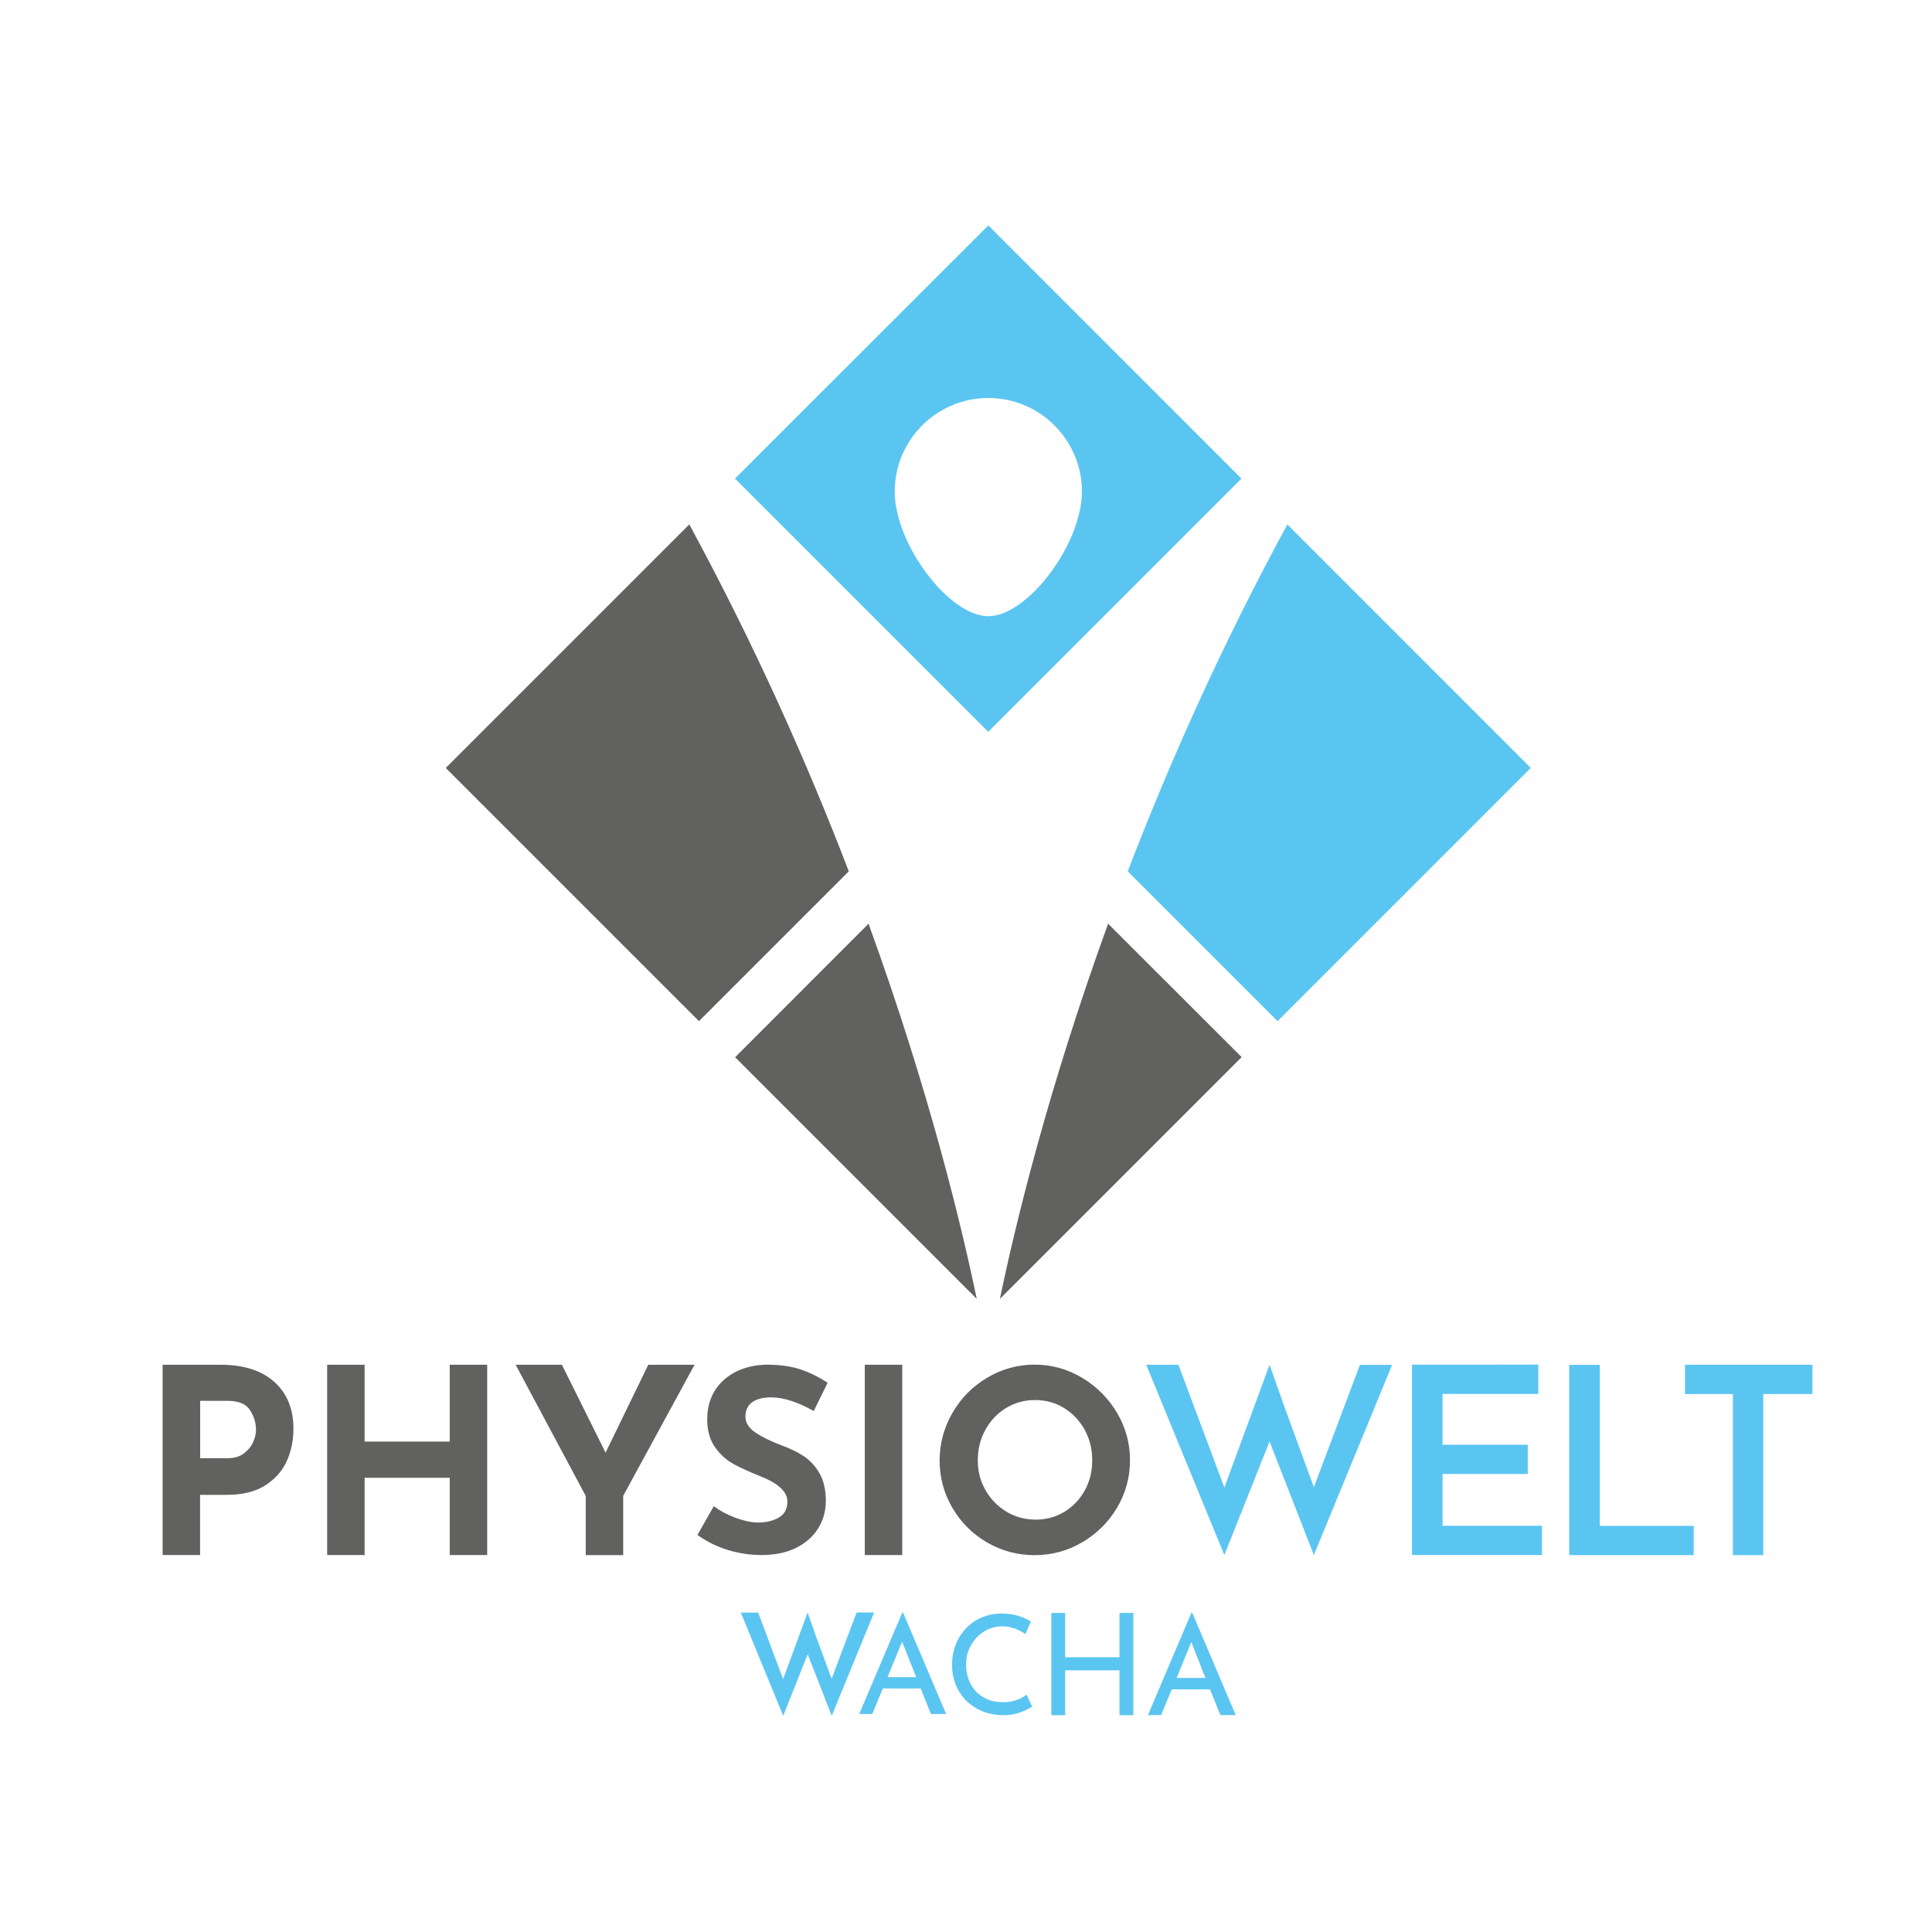
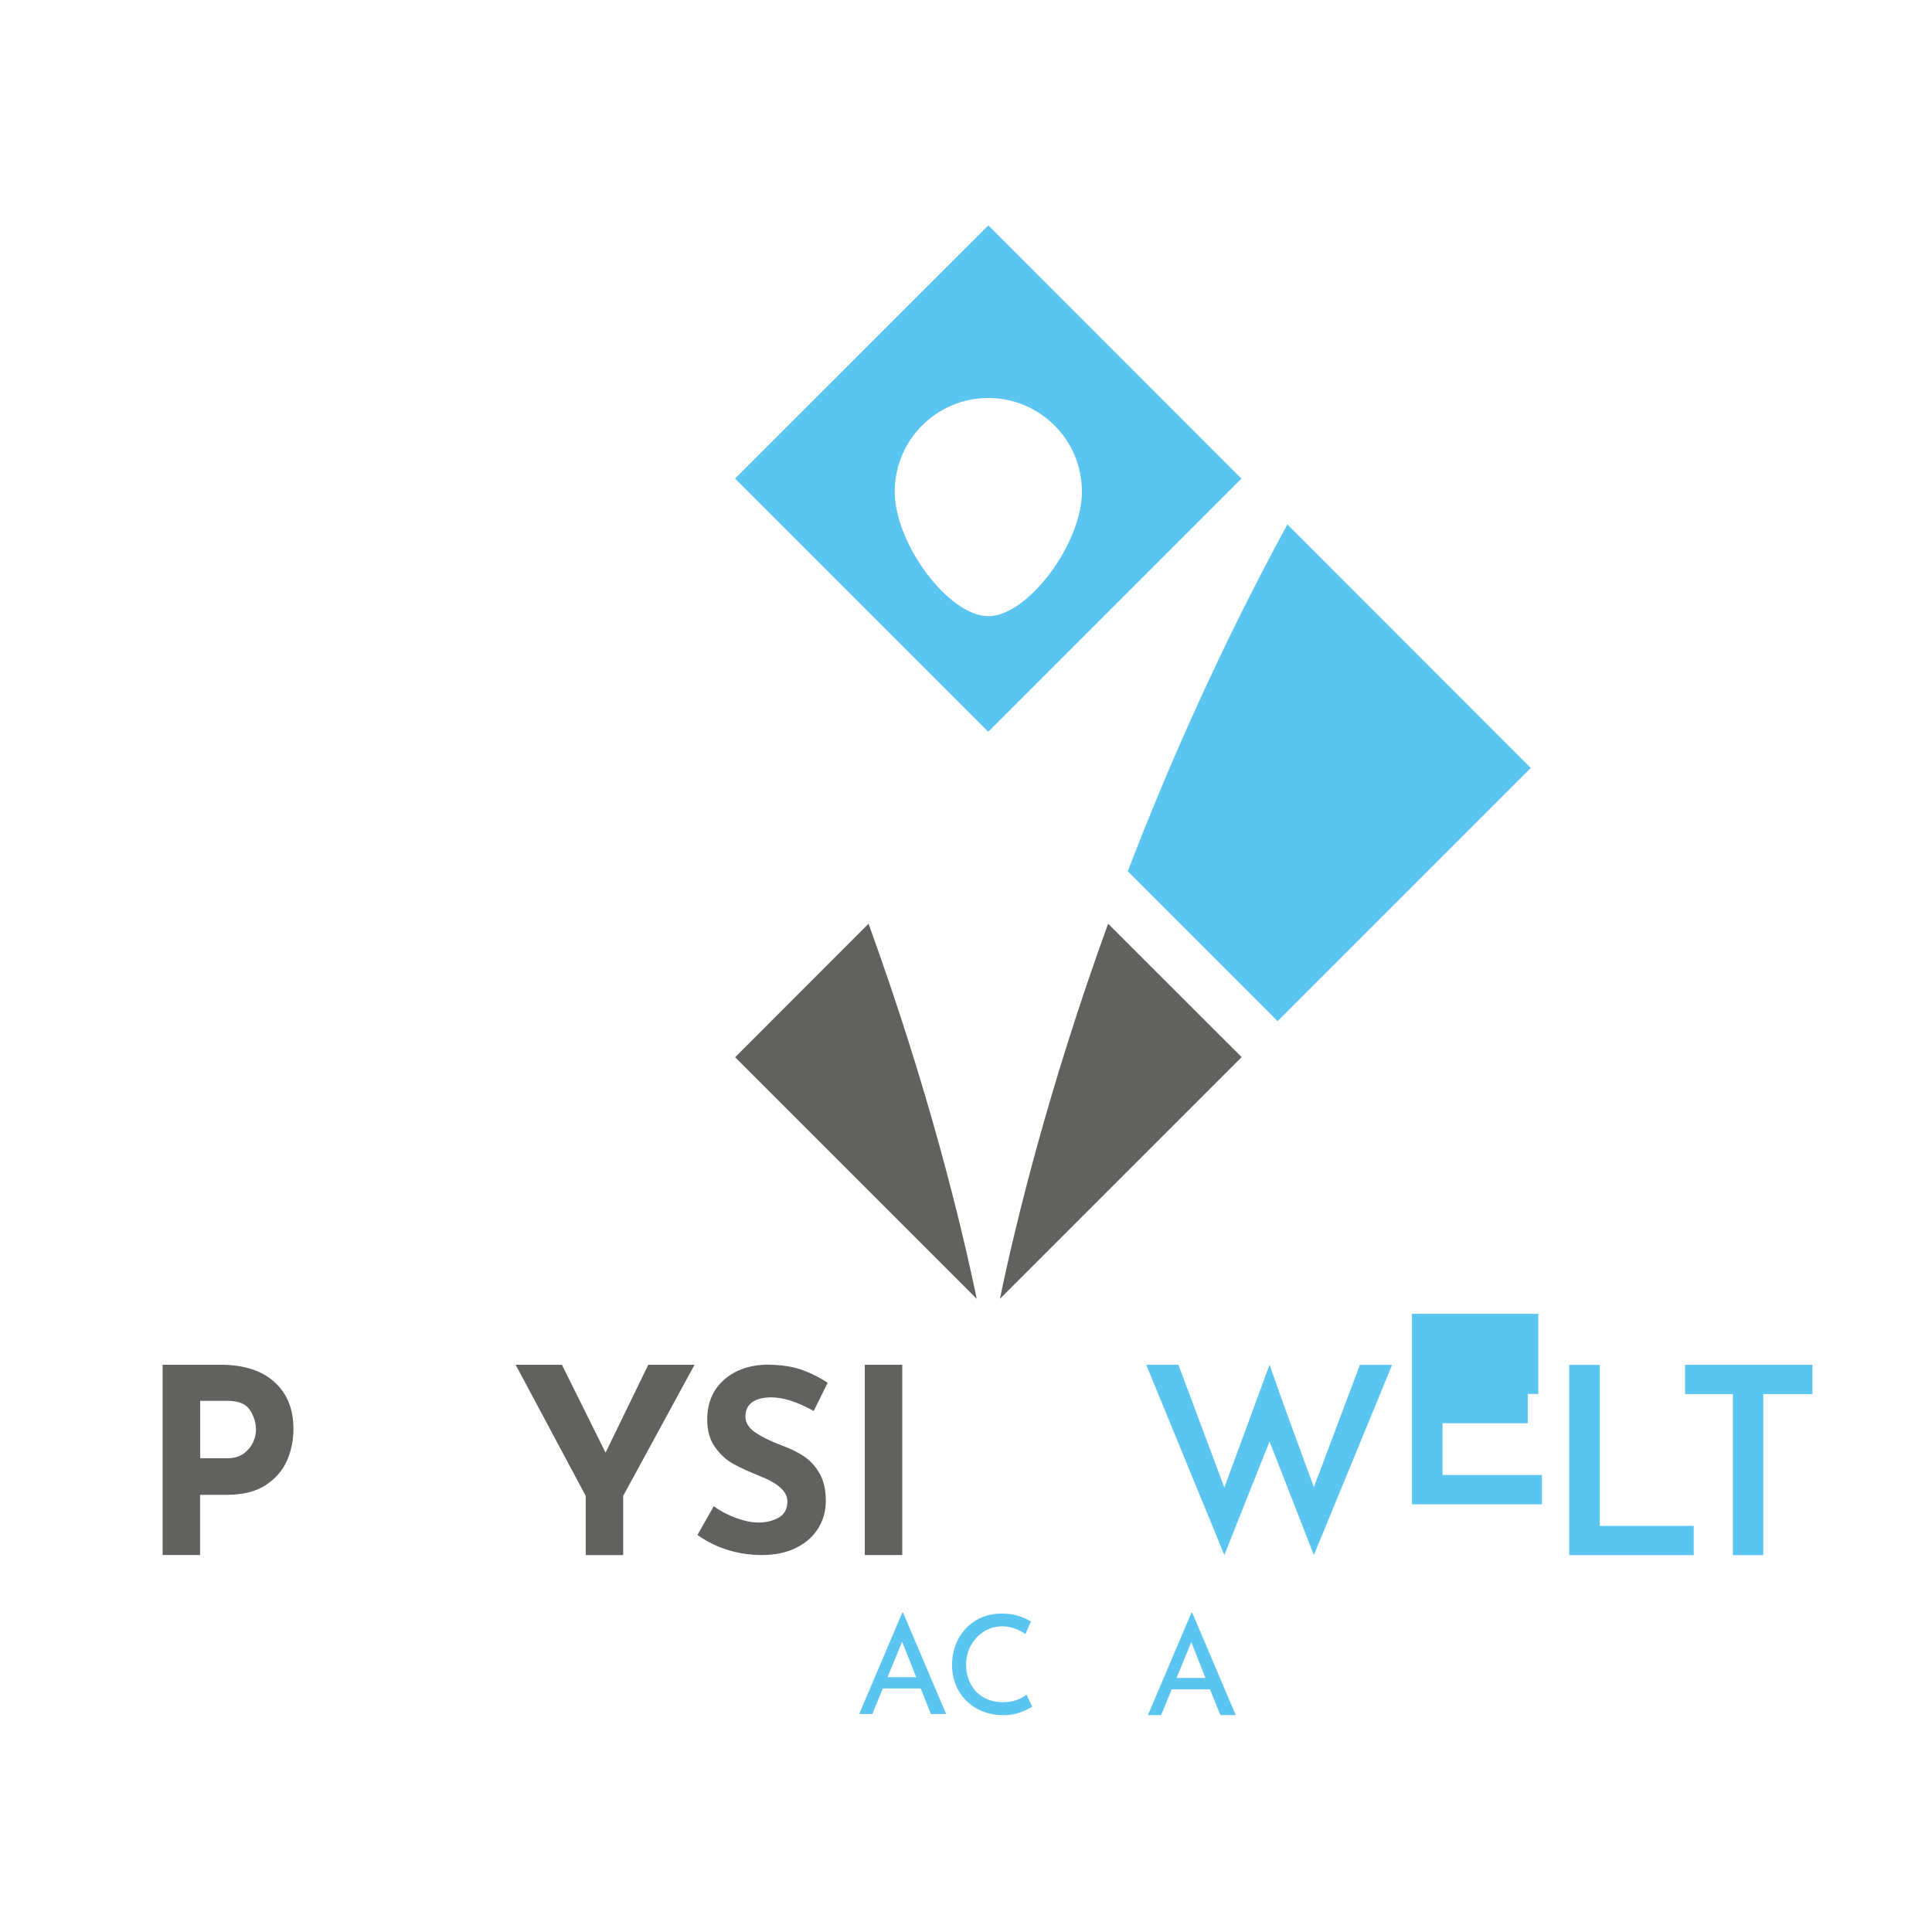
<svg xmlns="http://www.w3.org/2000/svg" version="1.1" id="Ebene_1" x="0px" y="0px" viewBox="0 0 180 180" style="enable-background:new 0 0 180 180;" xml:space="preserve">
  <style type="text/css">
	.st0{fill:#616160;}
	.st1{fill:#5BC5F2;}
</style>
  <g>
    <path class="st0" d="M25.56,128.75c1.19,1.07,1.78,2.53,1.78,4.37c0,1.06-0.2,2.05-0.61,2.98c-0.41,0.92-1.08,1.68-2,2.28   c-0.92,0.59-2.12,0.89-3.58,0.89h-2.51v5.61h-3.49v-17.73h5.37C22.69,127.15,24.37,127.68,25.56,128.75z M22.71,135.42   c0.4-0.3,0.69-0.65,0.87-1.05c0.18-0.4,0.27-0.79,0.27-1.16c0-0.63-0.18-1.23-0.55-1.82c-0.37-0.59-1.08-0.88-2.14-0.88h-2.51v5.35   h2.48C21.78,135.87,22.31,135.72,22.71,135.42z" />
-     <path class="st0" d="M45.39,144.88h-3.49v-7.2h-7.93v7.2h-3.49v-17.73h3.49v7.16h7.93v-7.16h3.49V144.88z" />
    <path class="st0" d="M64.71,127.15l-6.65,12.22v5.52h-3.49v-5.52l-6.53-12.22h4.31l4.07,8.19l3.98-8.19H64.71z" />
    <path class="st0" d="M71.85,130.19c-0.76,0-1.35,0.15-1.77,0.45c-0.42,0.3-0.63,0.75-0.63,1.35c0,0.55,0.3,1.04,0.91,1.46   c0.61,0.42,1.42,0.82,2.43,1.2c0.82,0.3,1.53,0.64,2.11,1.03c0.58,0.39,1.07,0.92,1.46,1.6c0.39,0.68,0.58,1.54,0.58,2.59   c0,0.9-0.23,1.74-0.7,2.5c-0.47,0.77-1.15,1.38-2.05,1.83c-0.9,0.45-1.98,0.68-3.23,0.68c-1.04,0-2.08-0.15-3.11-0.46   c-1.03-0.31-1.98-0.78-2.87-1.41l1.52-2.68c0.6,0.44,1.29,0.81,2.06,1.09c0.77,0.28,1.47,0.43,2.09,0.43c0.73,0,1.36-0.15,1.9-0.46   c0.54-0.31,0.81-0.81,0.81-1.51c0-0.9-0.85-1.68-2.54-2.35c-1-0.4-1.83-0.77-2.49-1.14c-0.66-0.36-1.24-0.89-1.72-1.57   c-0.48-0.68-0.72-1.53-0.72-2.56c0-1.5,0.49-2.71,1.48-3.63c0.99-0.92,2.3-1.42,3.95-1.49c1.3,0,2.38,0.15,3.25,0.44   c0.87,0.29,1.72,0.71,2.54,1.25l-1.3,2.63C74.3,130.61,72.98,130.19,71.85,130.19z" />
    <path class="st0" d="M84.06,127.15v17.73h-3.49v-17.73H84.06z" />
-     <path class="st0" d="M88.74,131.63c0.79-1.37,1.87-2.46,3.23-3.27c1.36-0.81,2.83-1.22,4.42-1.22c1.59,0,3.06,0.41,4.42,1.22   c1.36,0.81,2.45,1.9,3.26,3.27c0.81,1.37,1.21,2.84,1.21,4.41c0,1.6-0.41,3.08-1.21,4.44c-0.81,1.35-1.9,2.43-3.26,3.22   c-1.36,0.79-2.84,1.19-4.42,1.19c-1.6,0-3.08-0.4-4.44-1.19c-1.35-0.79-2.43-1.87-3.22-3.22c-0.79-1.35-1.19-2.83-1.19-4.44   C87.55,134.47,87.95,133,88.74,131.63z M91.81,138.82c0.48,0.85,1.13,1.52,1.96,2.02c0.83,0.5,1.74,0.74,2.75,0.74   c0.98,0,1.86-0.25,2.67-0.74c0.8-0.5,1.43-1.16,1.89-2.01c0.46-0.84,0.68-1.77,0.68-2.8c0-1.04-0.24-1.98-0.71-2.83   c-0.47-0.85-1.11-1.52-1.92-2.02c-0.81-0.5-1.71-0.74-2.7-0.74c-0.99,0-1.89,0.25-2.7,0.74c-0.81,0.5-1.45,1.17-1.92,2.02   c-0.47,0.85-0.71,1.79-0.71,2.83C91.09,137.05,91.33,137.97,91.81,138.82z" />
    <path class="st1" d="M122.41,144.88L122.41,144.88l-4.13-10.58l-4.21,10.58l0,0l-7.28-17.73h3l4.28,11.44l4.21-11.44l1.5,4.23   l2.63,7.18l4.29-11.4h3L122.41,144.88z" />
-     <path class="st1" d="M143.32,127.14v2.73h-8.92v4.73h7.94v2.73h-7.94v4.82h9.26v2.73h-12.11v-17.74H143.32z" />
+     <path class="st1" d="M143.32,127.14v2.73h-8.92h7.94v2.73h-7.94v4.82h9.26v2.73h-12.11v-17.74H143.32z" />
    <path class="st1" d="M149.05,127.15v15.01h8.75v2.73h-11.6v-17.73H149.05z" />
    <path class="st1" d="M168.86,127.15v2.73h-4.58v15.01h-2.83v-15.01h-4.46v-2.73H168.86z" />
  </g>
  <g>
    <g>
-       <path class="st0" d="M64.22,48.86L41.53,71.55l23.59,23.59l13.96-13.96C75.25,71.19,70.37,60.2,64.22,48.86z" />
      <path class="st1" d="M119.94,48.86c-6.16,11.34-11.04,22.33-14.87,32.32l13.96,13.96l23.59-23.59L119.94,48.86z" />
      <g>
        <path class="st0" d="M68.49,98.5L91,121.01c-1.43-6.9-4.47-19.48-10.08-34.95L68.49,98.5z" />
        <path class="st0" d="M103.24,86.06c-5.61,15.47-8.65,28.05-10.08,34.95l22.52-22.52L103.24,86.06z" />
      </g>
      <path class="st1" d="M92.08,21L68.48,44.59l23.59,23.59l23.59-23.59L92.08,21z M92.08,57.41c-3.67,0-8.72-6.73-8.72-11.61    c0-4.81,3.91-8.72,8.72-8.72c4.81,0,8.72,3.91,8.72,8.72C100.8,50.68,95.74,57.41,92.08,57.41z" />
    </g>
  </g>
  <g>
-     <path class="st1" d="M77.49,159.86L77.49,159.86l-2.24-5.74l-2.28,5.74l0,0l-3.95-9.62h1.62l2.32,6.2l2.28-6.21l0.81,2.29   l1.43,3.89l2.33-6.18h1.63L77.49,159.86z" />
    <path class="st1" d="M85.78,157.31h-3.53l-0.98,2.38h-1.22l4.01-9.44h0.08l4.01,9.44h-1.42L85.78,157.31z M85.36,156.26l-1.31-3.31   l-1.36,3.31H85.36z" />
    <path class="st1" d="M95.02,159.55c-0.46,0.17-0.97,0.25-1.51,0.25c-0.96,0-1.8-0.21-2.53-0.63c-0.73-0.42-1.29-0.98-1.69-1.69   c-0.39-0.71-0.59-1.49-0.59-2.34c0-0.91,0.2-1.74,0.6-2.47c0.4-0.73,0.95-1.3,1.65-1.72c0.7-0.41,1.5-0.62,2.39-0.62   c0.53,0,1.02,0.07,1.48,0.2c0.46,0.14,0.87,0.32,1.23,0.54l-0.51,1.17c-0.72-0.48-1.44-0.72-2.16-0.72c-0.61,0-1.16,0.16-1.68,0.47   c-0.51,0.32-0.92,0.74-1.23,1.29c-0.31,0.54-0.46,1.14-0.46,1.79c0,0.67,0.14,1.27,0.42,1.81c0.28,0.54,0.68,0.96,1.21,1.26   c0.52,0.3,1.13,0.45,1.81,0.45c0.84,0,1.57-0.23,2.19-0.7l0.53,1.11C95.87,159.2,95.49,159.38,95.02,159.55z" />
-     <path class="st1" d="M105.59,159.8h-1.29v-4.18h-5.06v4.18h-1.29v-9.53h1.29v4.13h5.06v-4.13h1.29V159.8z" />
    <path class="st1" d="M112.73,157.39h-3.56l-0.99,2.4h-1.23l4.05-9.53h0.08l4.05,9.53h-1.43L112.73,157.39z M112.31,156.33   l-1.32-3.34l-1.37,3.34H112.31z" />
  </g>
</svg>